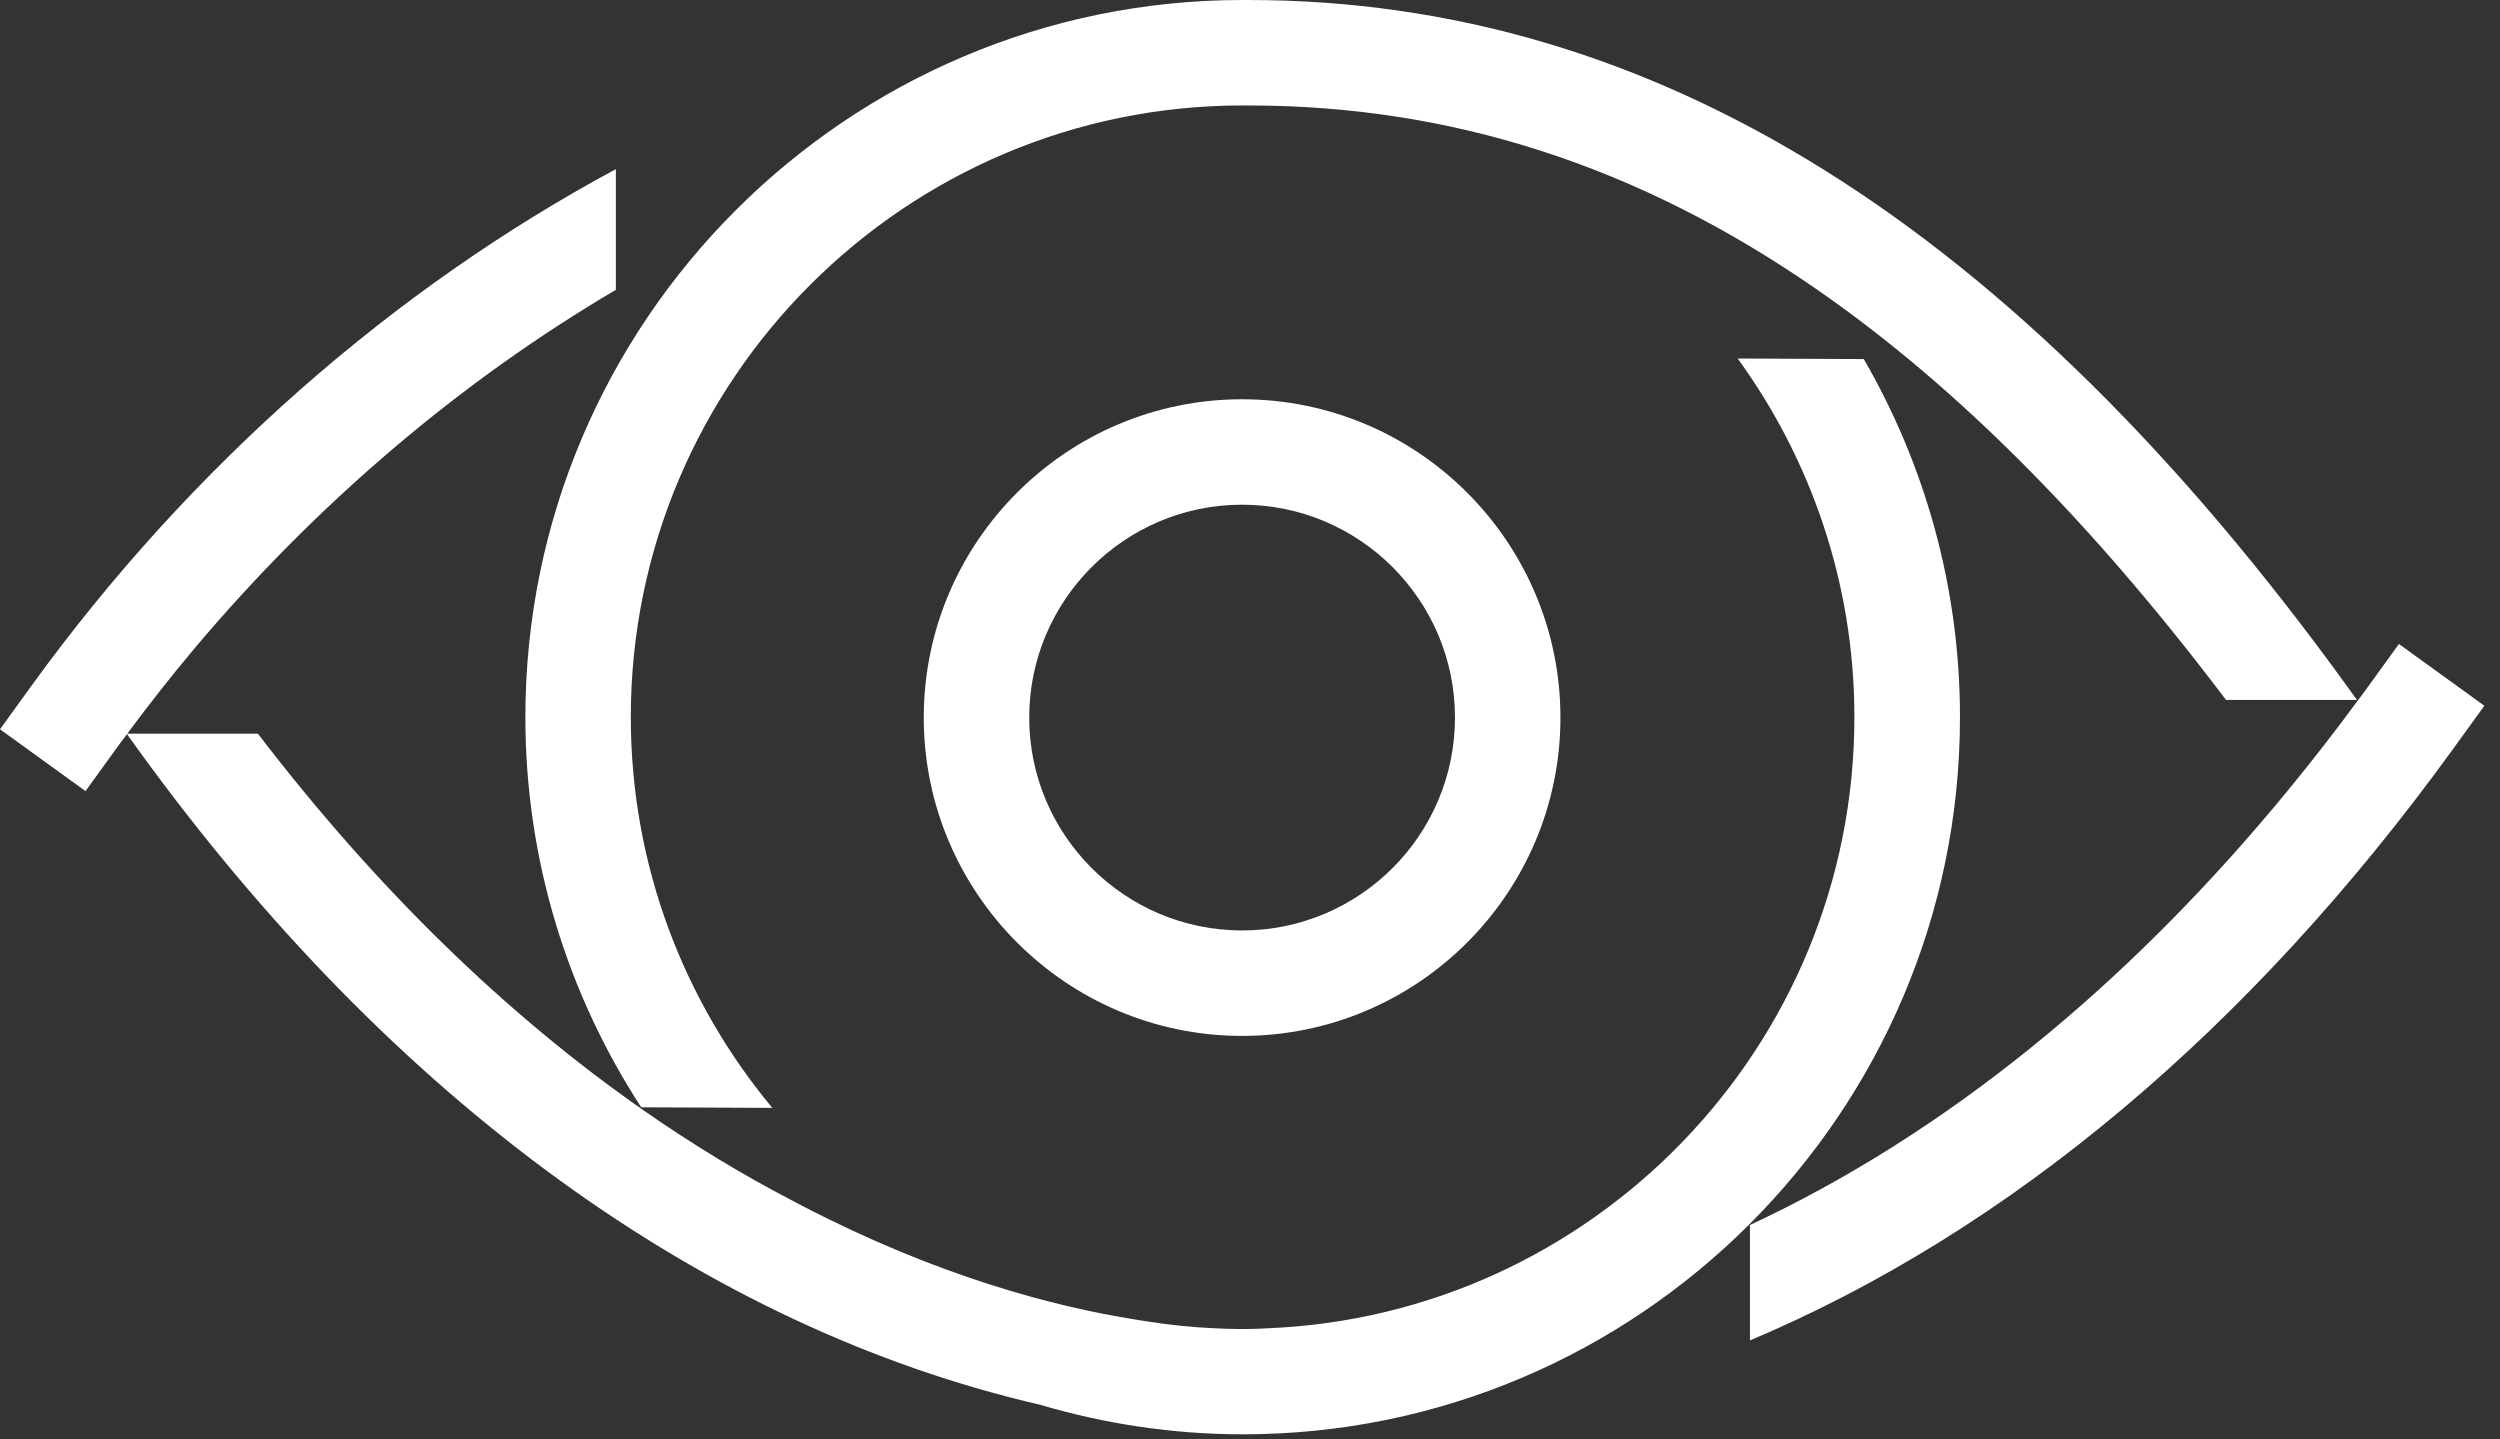
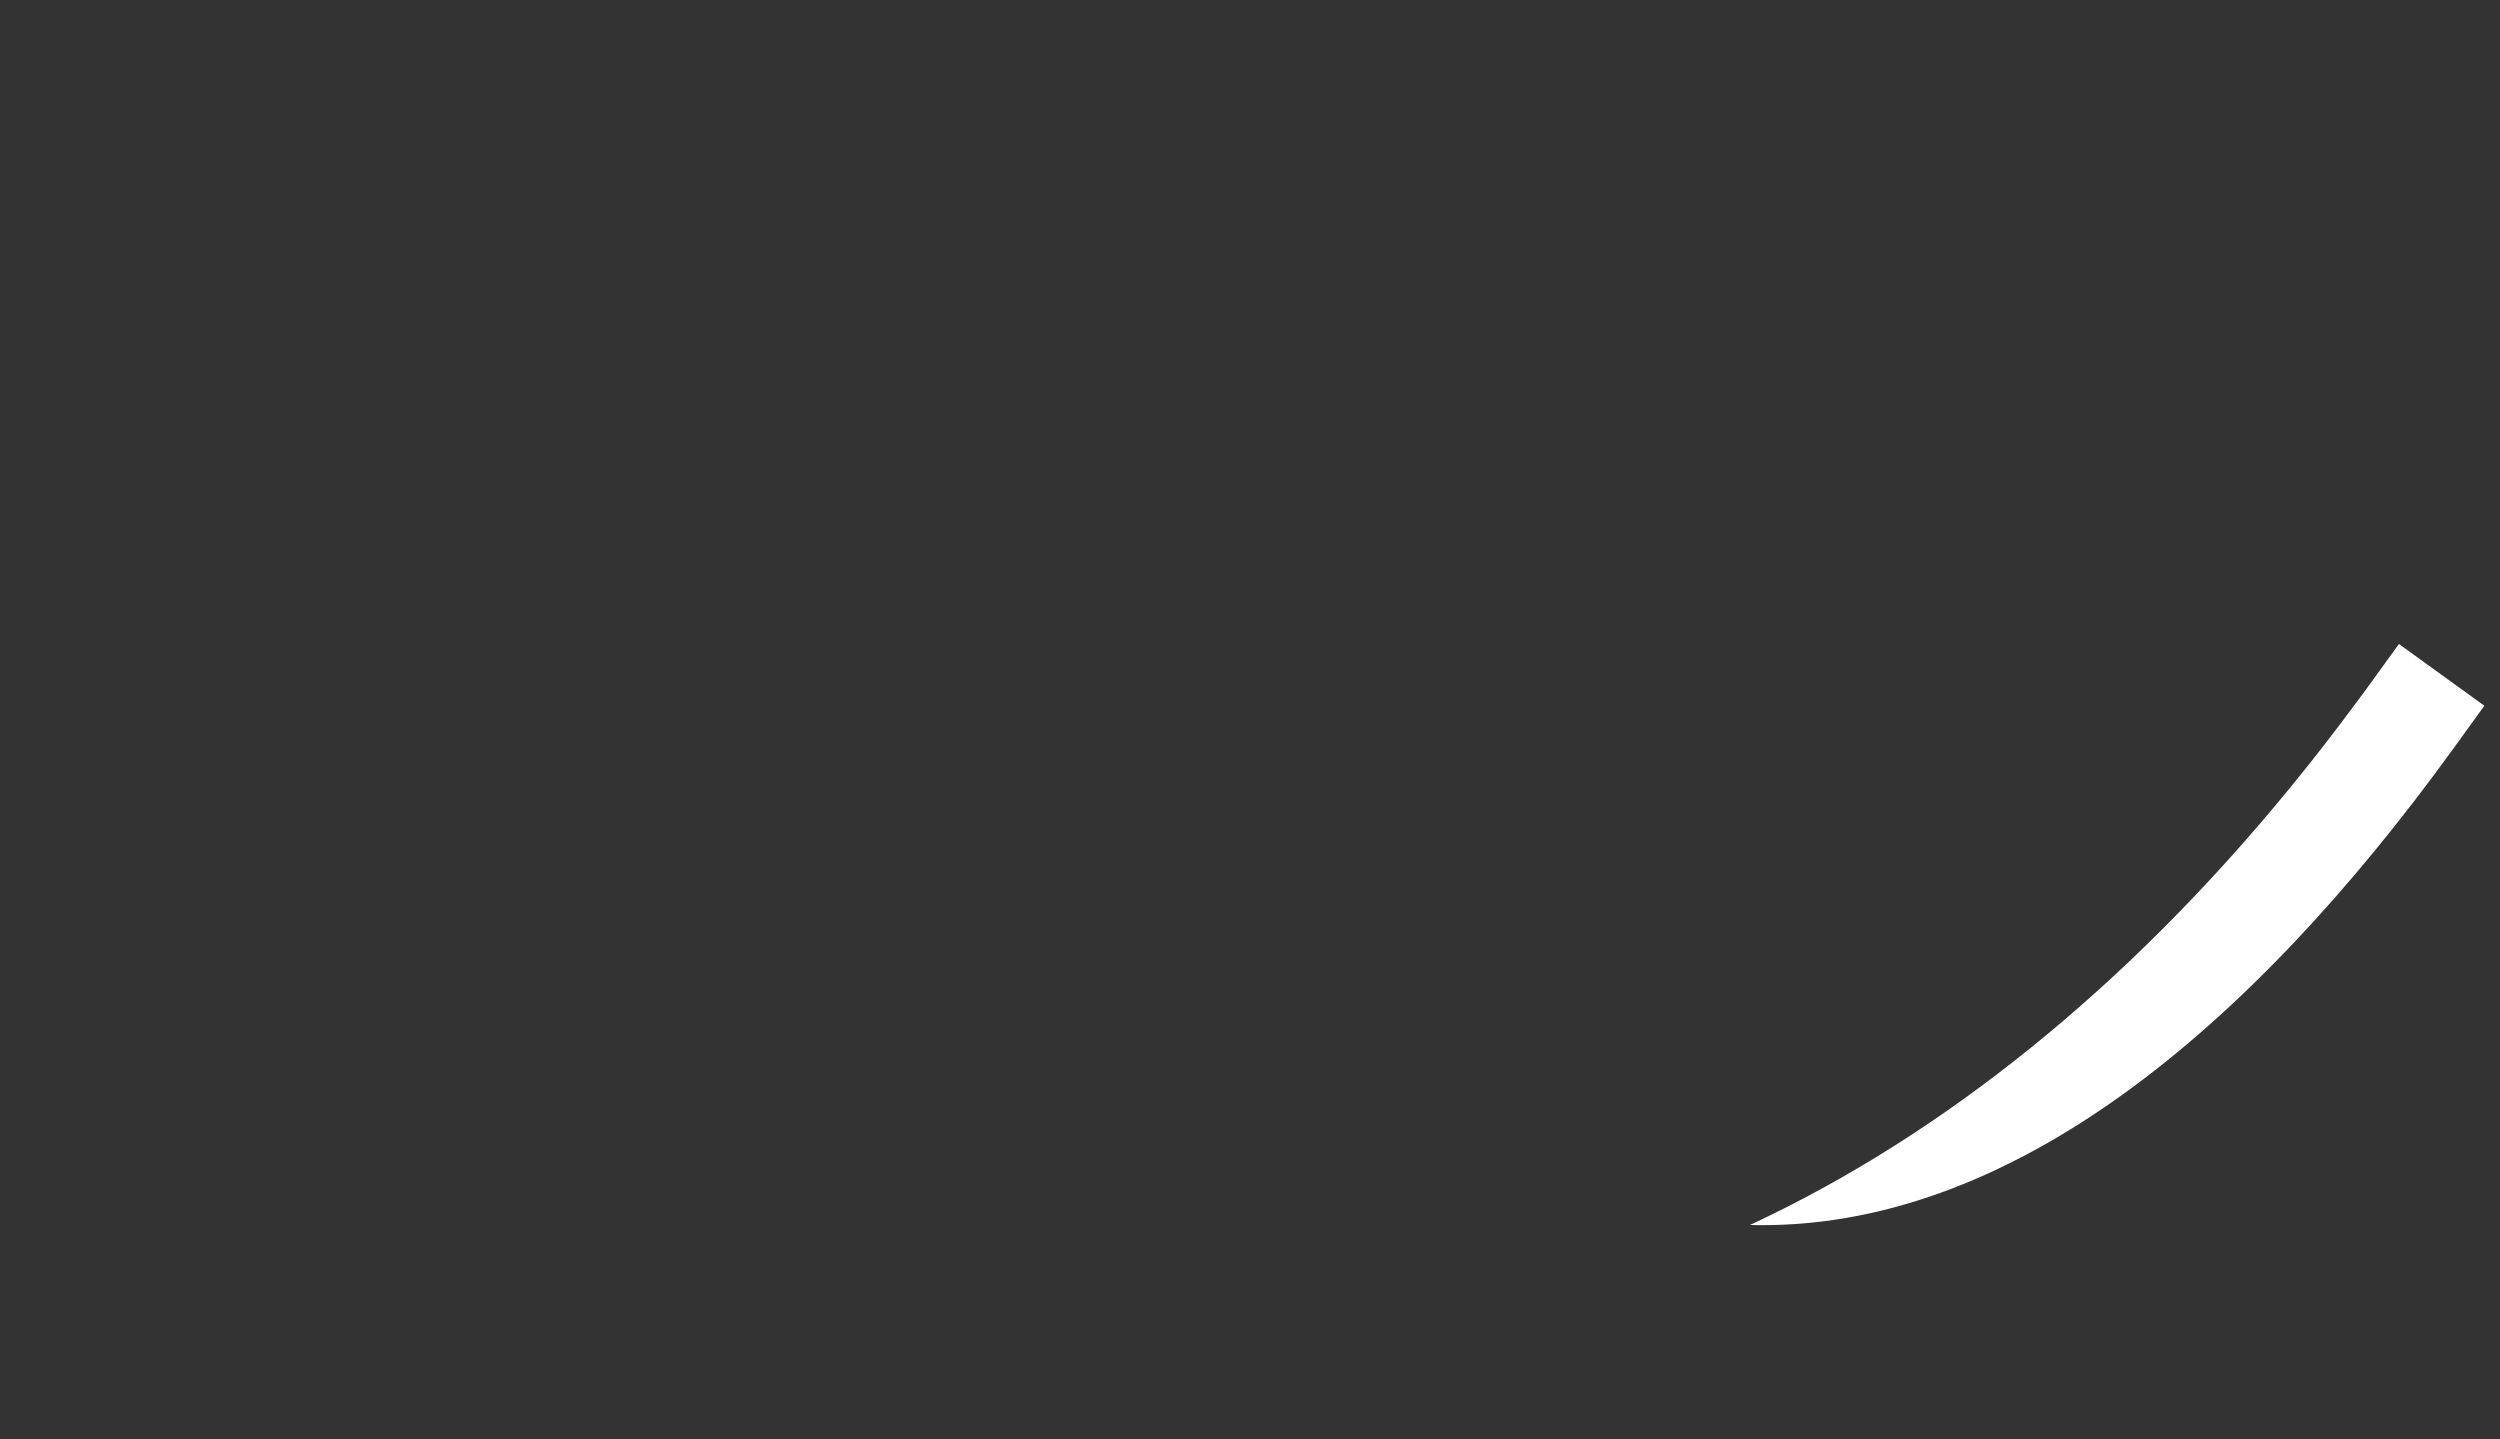
<svg xmlns="http://www.w3.org/2000/svg" width="99" height="57" viewBox="0 0 99 57" fill="none">
  <rect x="0" y="0" width="99" height="57" fill="#333333" stroke="none" />
-   <path d="M73.795 14.219L68.812 14.197C71.713 18.192 73.434 23.101 73.434 28.399C73.434 41.434 63.085 52.093 50.169 52.601C50.135 52.601 49.407 52.663 48.115 52.601C47.195 52.561 46.293 52.465 45.401 52.324C45.266 52.307 45.124 52.279 44.983 52.257C41.722 51.743 37.118 50.53 31.763 47.748C31.672 47.703 31.582 47.658 31.492 47.607C31.441 47.579 31.39 47.556 31.345 47.528C29.359 46.495 27.401 45.305 25.483 43.968C20.032 40.17 14.891 35.165 10.213 29.054H5.039C5.902 27.892 6.794 26.757 7.714 25.663C12.595 19.873 18.288 15.066 24.388 11.477V6.698C15.625 11.409 7.561 18.429 1.225 27.186L0 28.879L3.386 31.328L4.61 29.635C4.746 29.443 4.887 29.263 5.028 29.071L5.434 29.635C15.551 43.618 27.982 52.578 41.197 55.631C43.742 56.381 46.428 56.799 49.215 56.799C64.874 56.799 77.615 44.058 77.615 28.399C77.615 23.236 76.221 18.395 73.806 14.219H73.795Z" fill="white" />
-   <path d="M25.392 43.849L30.583 43.872C27.091 39.673 24.98 34.279 24.98 28.399C24.98 15.043 35.848 4.176 49.204 4.176C49.238 4.176 49.266 4.176 49.3 4.176C49.34 4.176 49.385 4.176 49.424 4.176C57.454 4.176 64.879 6.551 71.995 11.494C77.519 15.331 82.857 20.709 88.15 27.717H93.335L92.952 27.186C79.714 8.893 65.478 0 49.424 0C49.379 0 49.334 0 49.289 0C49.261 0 49.232 0 49.204 0C33.546 0 20.805 12.741 20.805 28.399C20.805 34.093 22.497 39.397 25.392 43.849Z" fill="white" />
-   <path d="M95 25.499L93.775 27.192C93.64 27.384 93.499 27.564 93.358 27.756C92.483 28.941 91.597 30.087 90.689 31.193C84.234 39.081 76.972 44.932 69.298 48.51V53.08C79.528 48.769 89.075 40.808 97.155 29.641L98.38 27.948L94.994 25.499H95Z" fill="white" />
-   <path d="M36.581 28.416C36.581 35.368 42.236 41.022 49.187 41.022C56.139 41.022 61.793 35.368 61.793 28.416C61.793 21.465 56.139 15.811 49.187 15.811C42.236 15.811 36.581 21.465 36.581 28.416ZM57.617 28.416C57.617 33.066 53.837 36.846 49.187 36.846C44.538 36.846 40.757 33.066 40.757 28.416C40.757 23.767 44.538 19.986 49.187 19.986C53.837 19.986 57.617 23.767 57.617 28.416Z" fill="white" />
+   <path d="M95 25.499L93.775 27.192C93.64 27.384 93.499 27.564 93.358 27.756C92.483 28.941 91.597 30.087 90.689 31.193C84.234 39.081 76.972 44.932 69.298 48.51C79.528 48.769 89.075 40.808 97.155 29.641L98.38 27.948L94.994 25.499H95Z" fill="white" />
</svg>